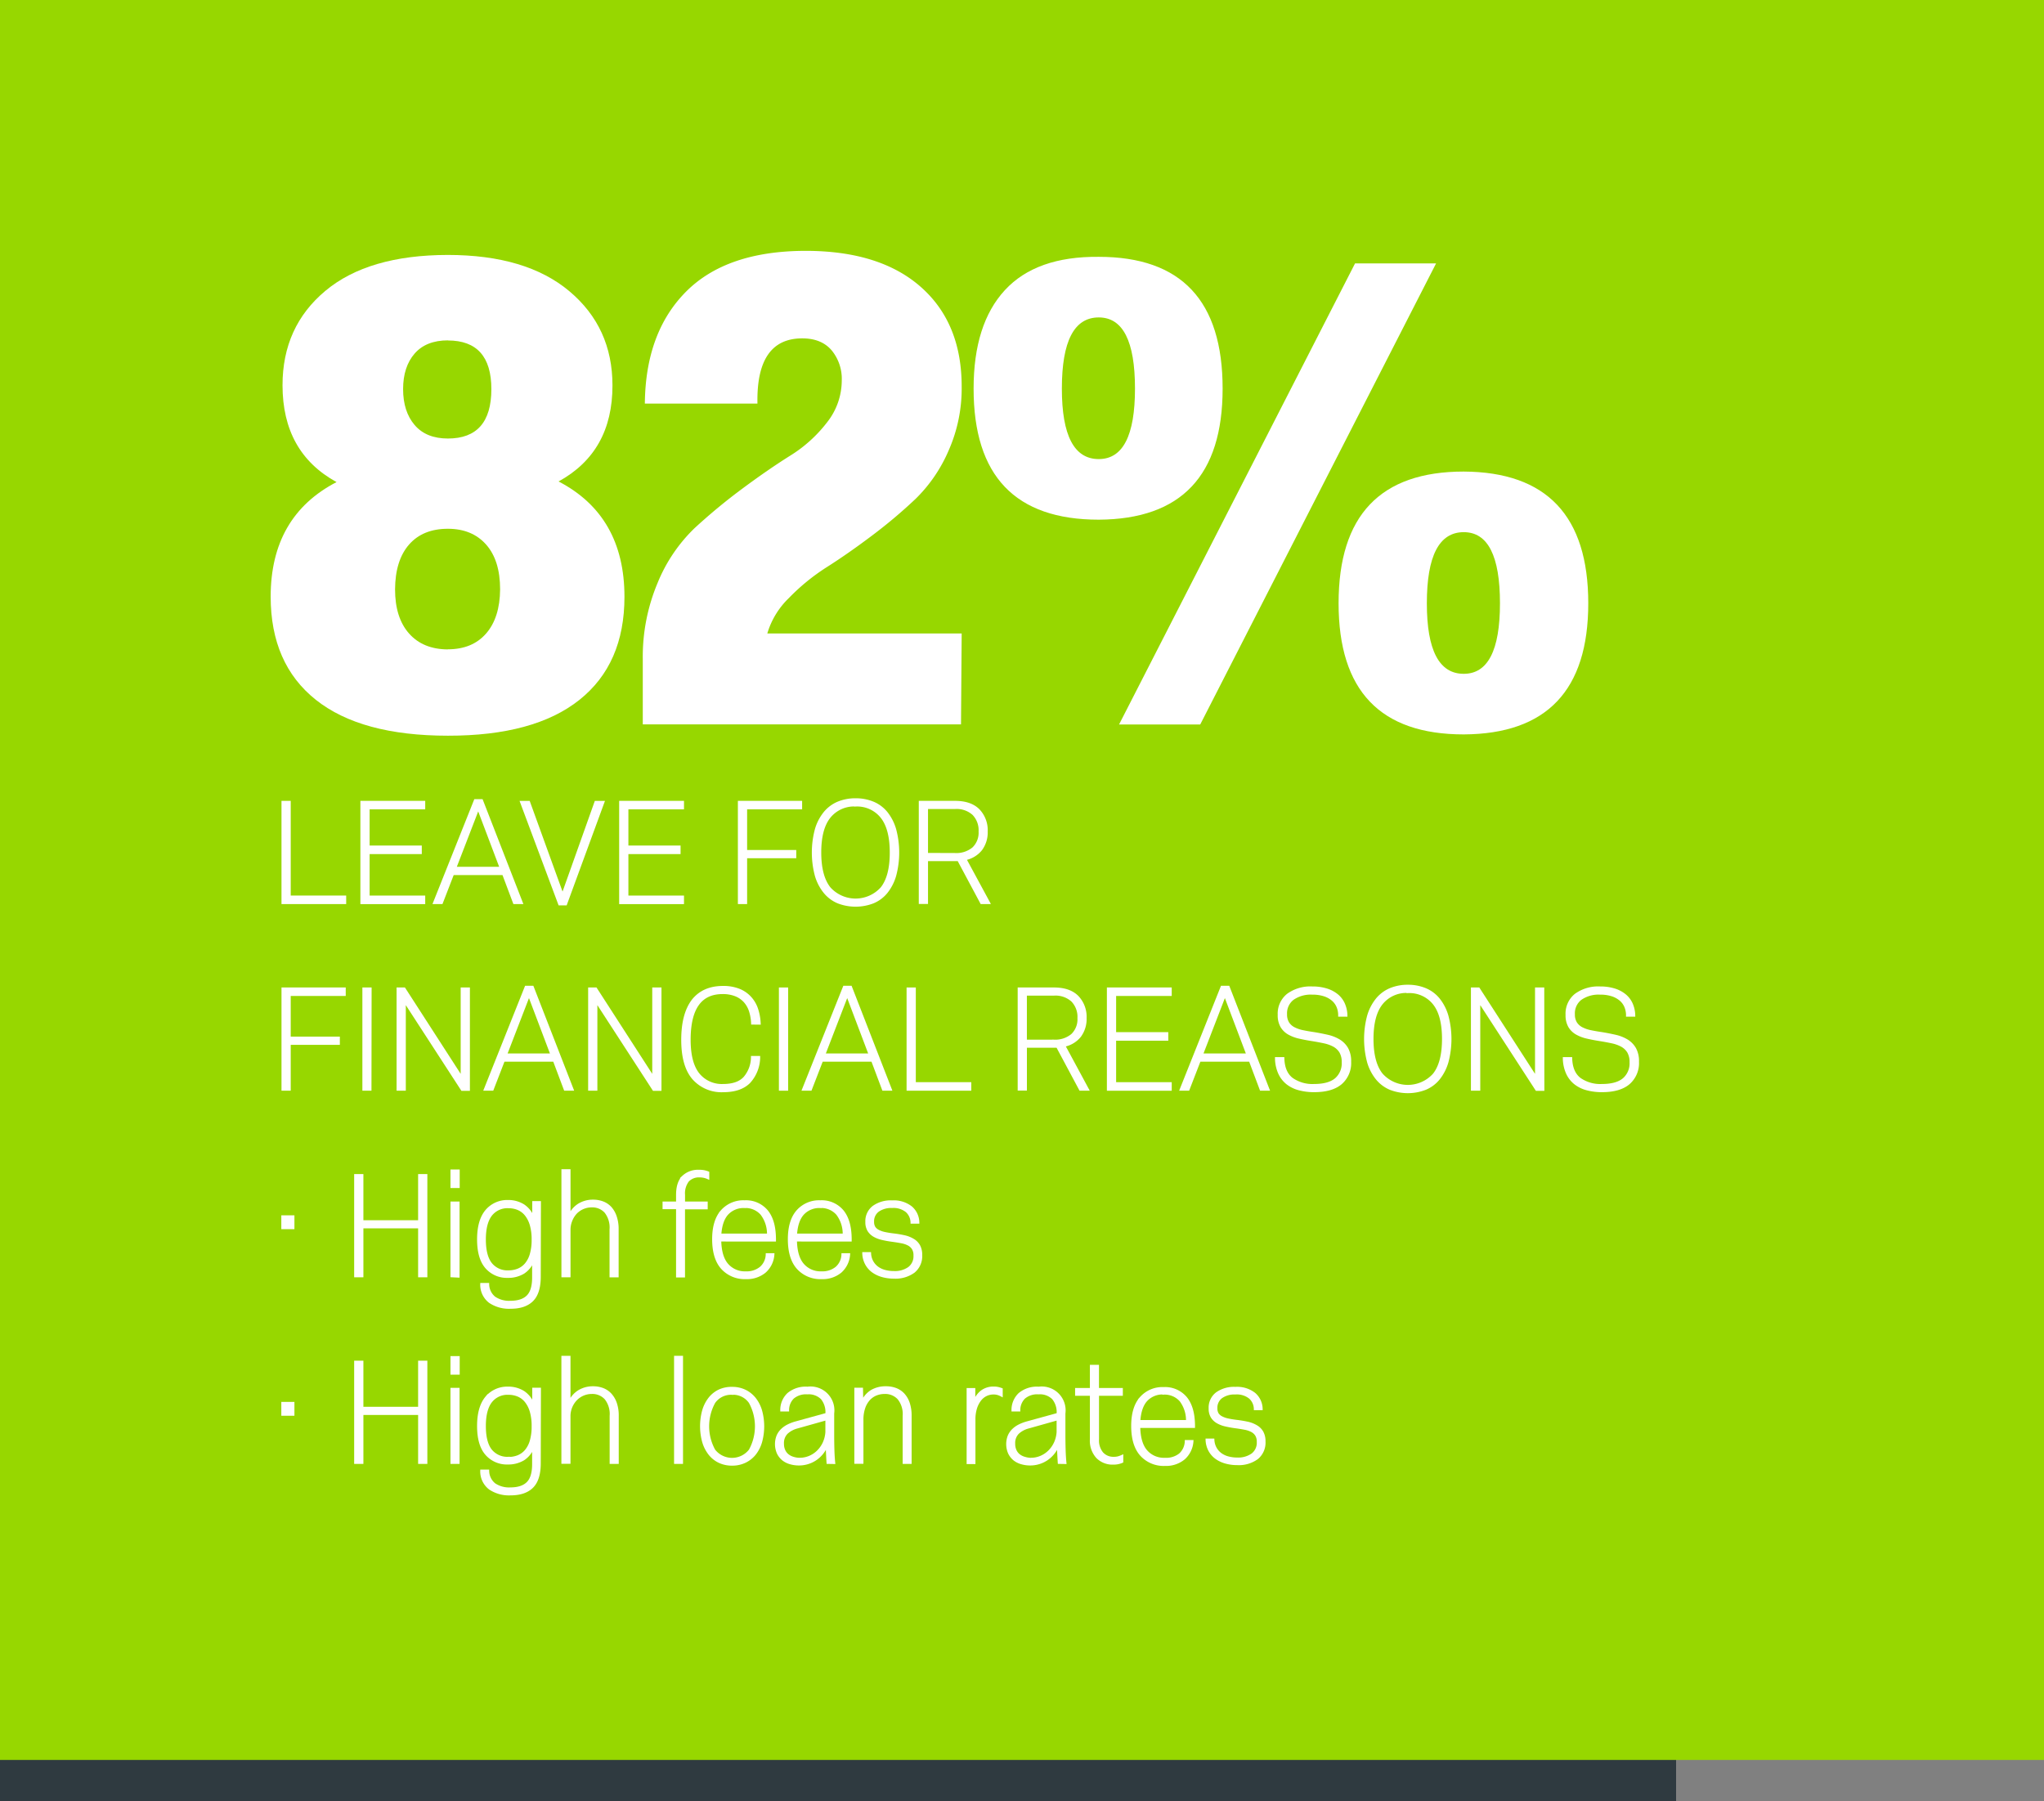
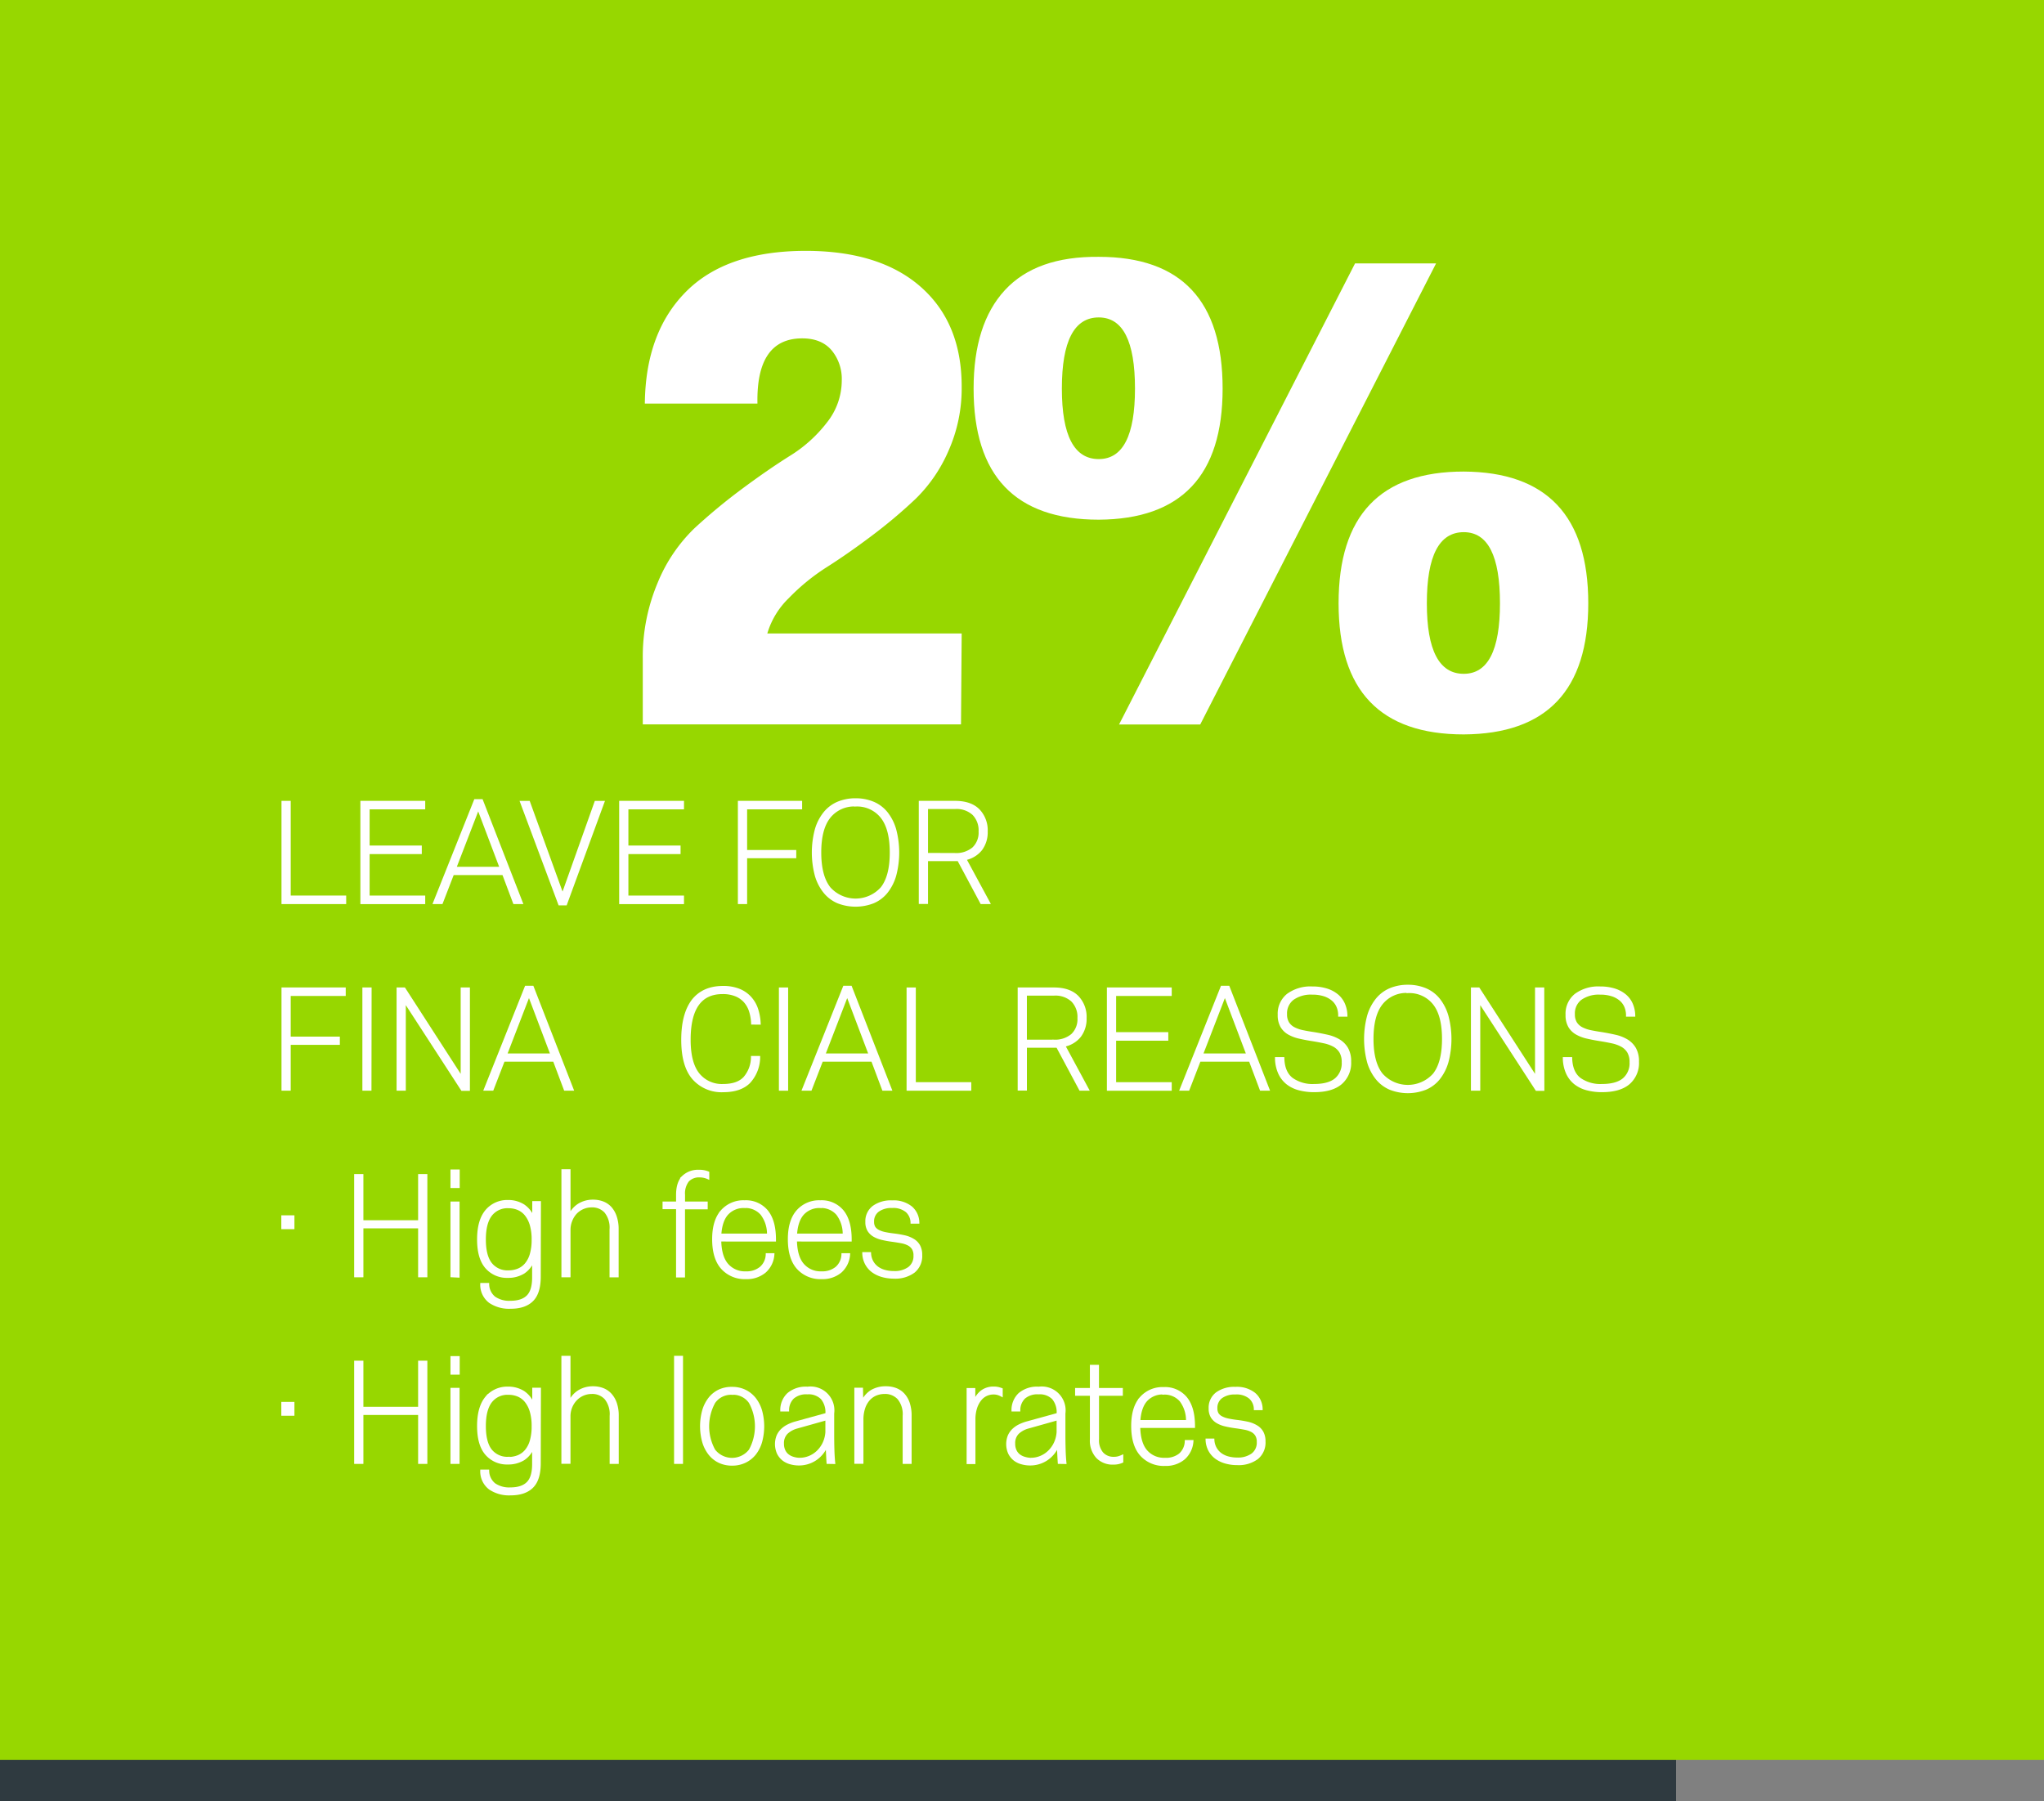
<svg xmlns="http://www.w3.org/2000/svg" viewBox="0 0 584.5 515.07">
  <rect x="0" y="0" width="584.5" height="515.07" fill="#808080" stroke="none" />
  <defs>
    <style>.cls-1{fill:#2f3a40;}.cls-2{fill:#97d700;}.cls-3,.cls-4{fill:#fff;}.cls-4{stroke:#fff;stroke-miterlimit:10;stroke-width:0.75px;}</style>
  </defs>
  <title>percent-82</title>
  <g id="Layer_2" data-name="Layer 2">
    <g id="Layer_3" data-name="Layer 3">
      <rect class="cls-1" y="503.07" width="479.29" height="12" />
      <rect class="cls-2" width="584.5" height="503.32" />
-       <path class="cls-3" d="M159.73,137.69q18.84,9.8,18.84,33,0,19.22-12.9,29.48T128.08,210.4q-24.87,0-37.77-10.27T77.4,170.65q0-23,18.84-32.78-15.45-8.48-15.45-27.69,0-16.76,12.25-27t35-10.27q22.42,0,34.76,10.36t12.34,26.94Q175.18,129.21,159.73,137.69Zm-31.65,48q7,0,10.93-4.52t4-12.62q0-8.29-4-12.81t-10.93-4.52q-7.16,0-11.11,4.52t-4,12.81q0,8.1,4,12.62T128.08,185.72Zm0-88.35q-6.22,0-9.51,3.77t-3.3,10.17q0,6.41,3.3,10.27t9.51,3.86q12.43,0,12.43-14.13Q140.51,97.37,128.08,97.37Z" />
      <path class="cls-3" d="M275,110.75a43.84,43.84,0,0,1-3.77,18.18,43,43,0,0,1-9.42,13.75,143.77,143.77,0,0,1-12.53,10.55q-6.88,5.18-12.91,9a59.57,59.57,0,0,0-10.83,8.85,23.23,23.23,0,0,0-6.12,10.08H275l-.19,26h-91V188.55a54.48,54.48,0,0,1,4.24-21.85,45.62,45.62,0,0,1,10.55-15.64,165.91,165.91,0,0,1,13.66-11.3q7.35-5.46,13.66-9.42a39.47,39.47,0,0,0,10.55-9.51,19.34,19.34,0,0,0,4.24-12,12.81,12.81,0,0,0-2.92-8.67q-2.92-3.39-8.38-3.39-13.19,0-12.81,18.65H184.4q.19-20.35,11.77-32t34.19-11.68q21.29,0,33,10.36T275,110.75Z" />
      <path class="cls-3" d="M314.2,73.45q35.42,0,35.42,37.68,0,37.3-35.42,37.49-35.8,0-35.79-37.49,0-18.46,8.95-28.16T314.2,73.45Zm0,17.33q-10.55,0-10.55,20.35,0,20.16,10.55,20.16,10.36,0,10.36-20.16Q324.56,90.78,314.2,90.78Zm96.46-15.45L343.21,207.2H320L387.49,75.33Zm7.91,59.53q35.61.19,35.61,37.68,0,37.3-35.61,37.49-35.79,0-35.79-37.49Q382.78,134.86,418.57,134.86Zm0,17.33q-10.55,0-10.55,20.35,0,20.16,10.55,20.16,10.36,0,10.36-20.16Q428.93,152.19,418.57,152.19Z" />
      <path class="cls-4" d="M98.62,258.18H80.87V229.41h1.89v27.08H98.62Z" />
      <path class="cls-4" d="M105.32,242.19h14.92v1.69H105.32v12.62h15.9v1.69H103.43V229.41h17.79v1.68h-15.9Z" />
      <path class="cls-4" d="M129.48,249.88l-3.21,8.3h-2.05l11.67-29.26h1.85l11.38,29.26h-2.05l-3.12-8.3ZM136.75,231l-6.66,17.26h13.19Z" />
      <path class="cls-4" d="M161.78,258.55H160l-10.89-29.13h2.1l9.66,26.67,9.49-26.67h2.1Z" />
      <path class="cls-4" d="M179.32,242.19h14.92v1.69H179.32v12.62h15.9v1.69H177.43V229.41h17.79v1.68h-15.9Z" />
      <path class="cls-4" d="M213.27,243.47h14.05v1.6H213.27v13.11h-1.89V229.41H229v1.68H213.27Z" />
      <path class="cls-4" d="M244.66,228.67a12.88,12.88,0,0,1,5,.95,9.71,9.71,0,0,1,3.82,2.86,13.72,13.72,0,0,1,2.42,4.75,25.58,25.58,0,0,1,0,13.17,13.73,13.73,0,0,1-2.42,4.73,9.7,9.7,0,0,1-3.82,2.86,13.82,13.82,0,0,1-10,0,9.89,9.89,0,0,1-3.82-2.86,13.53,13.53,0,0,1-2.45-4.73,25.58,25.58,0,0,1,0-13.17,13.52,13.52,0,0,1,2.45-4.75,9.9,9.9,0,0,1,3.82-2.86A12.84,12.84,0,0,1,244.66,228.67Zm0,1.6a9.08,9.08,0,0,0-7.5,3.35q-2.69,3.35-2.69,10.17T237.16,254a10.07,10.07,0,0,0,15,0q2.65-3.35,2.65-10.17t-2.65-10.17A9,9,0,0,0,244.66,230.28Z" />
      <path class="cls-4" d="M280.66,258.18l-6.57-12.29-.55,0H265v12.25h-1.89V229.41h10q4.4,0,6.68,2.28a8.25,8.25,0,0,1,2.28,6.1,8.16,8.16,0,0,1-1.56,5.12,7.72,7.72,0,0,1-4.56,2.73l6.78,12.53Zm-7.6-13.85a7.59,7.59,0,0,0,5.28-1.7,6.2,6.2,0,0,0,1.87-4.84,6.67,6.67,0,0,0-1.83-5,7.16,7.16,0,0,0-5.24-1.8H265v13.31Z" />
      <path class="cls-4" d="M82.76,296.83H96.81v1.6H82.76v13.11H80.87V282.78H98.49v1.68H82.76Z" />
      <path class="cls-4" d="M105.85,311.55H104V282.78h1.89Z" />
      <path class="cls-4" d="M134,311.59h-1.85l-16.48-25.4v25.35h-1.89V282.78h1.81l16.52,25.6v-25.6H134Z" />
      <path class="cls-4" d="M144,303.25l-3.21,8.3h-2.05l11.67-29.26h1.85l11.38,29.26h-2.05l-3.12-8.3Zm7.27-18.86-6.66,17.26h13.19Z" />
-       <path class="cls-4" d="M188.78,311.59h-1.85l-16.48-25.4v25.35h-1.89V282.78h1.81l16.52,25.6v-25.6h1.89Z" />
      <path class="cls-4" d="M215.16,292.64a13.14,13.14,0,0,0-.6-3.49,7.6,7.6,0,0,0-1.54-2.75,7.08,7.08,0,0,0-2.61-1.82,9.84,9.84,0,0,0-3.8-.66q-9.49,0-9.49,13.44,0,6.64,2.55,9.83a8.63,8.63,0,0,0,7.15,3.19q4.15,0,6.12-2.15a9.12,9.12,0,0,0,2.18-5.87H217a10.61,10.61,0,0,1-2.79,7.11q-2.51,2.51-7.4,2.51a10.67,10.67,0,0,1-8.53-3.6q-3.1-3.6-3.1-11t3-11.3q3-3.74,8.57-3.74a12.15,12.15,0,0,1,4.44.74,8.67,8.67,0,0,1,3.16,2.08,9,9,0,0,1,2,3.25,15,15,0,0,1,.8,4.25Z" />
      <path class="cls-4" d="M225,311.55h-1.89V282.78H225Z" />
      <path class="cls-4" d="M235,303.25l-3.21,8.3h-2.05l11.67-29.26h1.85l11.38,29.26h-2.05l-3.12-8.3Zm7.27-18.86-6.66,17.26h13.19Z" />
      <path class="cls-4" d="M277.37,311.55H259.62V282.78h1.89v27.08h15.86Z" />
      <path class="cls-4" d="M308.93,311.55l-6.57-12.29-.55,0h-8.53v12.25h-1.89V282.78h10q4.4,0,6.68,2.28a8.25,8.25,0,0,1,2.28,6.1,8.16,8.16,0,0,1-1.56,5.12,7.72,7.72,0,0,1-4.56,2.73L311,311.55Zm-7.6-13.85a7.59,7.59,0,0,0,5.28-1.7,6.2,6.2,0,0,0,1.87-4.84,6.67,6.67,0,0,0-1.83-5,7.16,7.16,0,0,0-5.24-1.8h-8.14V297.7Z" />
      <path class="cls-4" d="M318.79,295.56h14.92v1.69H318.79v12.62h15.9v1.69H316.9V282.78h17.79v1.68h-15.9Z" />
      <path class="cls-4" d="M343,303.25l-3.21,8.3h-2.05l11.67-29.26h1.85l11.38,29.26h-2.05l-3.12-8.3Zm7.27-18.86-6.66,17.26h13.19Z" />
      <path class="cls-4" d="M375.25,282.49a13.41,13.41,0,0,1,4.19.6,8.76,8.76,0,0,1,3,1.64,6.74,6.74,0,0,1,1.83,2.51,8.55,8.55,0,0,1,.66,3.14h-1.89a6.44,6.44,0,0,0-.47-2.47,5.29,5.29,0,0,0-1.44-2,7.11,7.11,0,0,0-2.42-1.34,10.9,10.9,0,0,0-3.47-.49,8.94,8.94,0,0,0-5.57,1.56,5.22,5.22,0,0,0-2,4.4,4.64,4.64,0,0,0,.62,2.53,4.43,4.43,0,0,0,1.71,1.54,9.73,9.73,0,0,0,2.57.88q1.48.31,3.16.55,2,.33,3.88.76a11.07,11.07,0,0,1,3.29,1.29,6.5,6.5,0,0,1,2.26,2.3,7.34,7.34,0,0,1,.84,3.74,7.61,7.61,0,0,1-2.59,6.16q-2.59,2.18-7.6,2.18a16.5,16.5,0,0,1-4.31-.53,9.23,9.23,0,0,1-3.39-1.66,7.88,7.88,0,0,1-2.24-2.9,10.72,10.72,0,0,1-.9-4.19h1.93q.12,4,2.49,5.86a10.18,10.18,0,0,0,6.39,1.83q4.23,0,6.27-1.75a6,6,0,0,0,2-4.83,5.71,5.71,0,0,0-.7-3,5.13,5.13,0,0,0-1.93-1.81,10.48,10.48,0,0,0-2.86-1q-1.62-.35-3.47-.64t-3.53-.68a10.94,10.94,0,0,1-3-1.13,5.62,5.62,0,0,1-2.05-2,6.32,6.32,0,0,1-.76-3.31,6.88,6.88,0,0,1,2.53-5.71A10.9,10.9,0,0,1,375.25,282.49Z" />
      <path class="cls-4" d="M402.58,282a12.88,12.88,0,0,1,5,.95,9.71,9.71,0,0,1,3.82,2.86,13.72,13.72,0,0,1,2.42,4.75,25.58,25.58,0,0,1,0,13.17,13.73,13.73,0,0,1-2.42,4.73,9.7,9.7,0,0,1-3.82,2.86,13.82,13.82,0,0,1-10,0,9.89,9.89,0,0,1-3.82-2.86,13.53,13.53,0,0,1-2.45-4.73,25.58,25.58,0,0,1,0-13.17,13.52,13.52,0,0,1,2.45-4.75,9.9,9.9,0,0,1,3.82-2.86A12.84,12.84,0,0,1,402.58,282Zm0,1.6a9.08,9.08,0,0,0-7.5,3.35q-2.69,3.35-2.69,10.17t2.69,10.17a10.07,10.07,0,0,0,15,0q2.65-3.35,2.65-10.17T410.08,287A9,9,0,0,0,402.58,283.64Z" />
      <path class="cls-4" d="M441.25,311.59H439.4l-16.48-25.4v25.35H421V282.78h1.81l16.52,25.6v-25.6h1.89Z" />
      <path class="cls-4" d="M457.56,282.49a13.41,13.41,0,0,1,4.19.6,8.76,8.76,0,0,1,3,1.64,6.74,6.74,0,0,1,1.83,2.51,8.55,8.55,0,0,1,.66,3.14h-1.89a6.44,6.44,0,0,0-.47-2.47,5.29,5.29,0,0,0-1.44-2,7.11,7.11,0,0,0-2.42-1.34,10.9,10.9,0,0,0-3.47-.49,8.94,8.94,0,0,0-5.57,1.56,5.22,5.22,0,0,0-2,4.4,4.64,4.64,0,0,0,.62,2.53,4.43,4.43,0,0,0,1.71,1.54,9.73,9.73,0,0,0,2.57.88q1.48.31,3.16.55,2,.33,3.88.76a11.07,11.07,0,0,1,3.29,1.29,6.5,6.5,0,0,1,2.26,2.3,7.34,7.34,0,0,1,.84,3.74,7.61,7.61,0,0,1-2.59,6.16q-2.59,2.18-7.6,2.18a16.5,16.5,0,0,1-4.31-.53,9.23,9.23,0,0,1-3.39-1.66,7.88,7.88,0,0,1-2.24-2.9,10.72,10.72,0,0,1-.9-4.19h1.93q.12,4,2.49,5.86a10.18,10.18,0,0,0,6.39,1.83q4.23,0,6.27-1.75a6,6,0,0,0,2-4.83,5.71,5.71,0,0,0-.7-3,5.13,5.13,0,0,0-1.93-1.81,10.48,10.48,0,0,0-2.86-1q-1.62-.35-3.47-.64t-3.53-.68a10.94,10.94,0,0,1-3-1.13,5.62,5.62,0,0,1-2.05-2,6.32,6.32,0,0,1-.76-3.31,6.88,6.88,0,0,1,2.53-5.71A10.9,10.9,0,0,1,457.56,282.49Z" />
      <path class="cls-4" d="M83.82,351.15h-3v-3.21h3Z" />
      <path class="cls-4" d="M121.83,364.91h-1.89v-14h-16.4v14h-1.89V336.15h1.89v13.19h16.4V336.15h1.89Z" />
      <path class="cls-4" d="M129.19,339.39v-4.56h1.89v4.56Zm0,25.52V344h1.85v21Z" />
      <path class="cls-4" d="M154.26,365.08q0,4.68-2.1,6.76T146,373.91a9.8,9.8,0,0,1-5.92-1.62,6.13,6.13,0,0,1-2.38-5h1.81a5.06,5.06,0,0,0,1.85,3.84,7.44,7.44,0,0,0,4.6,1.25q3.37,0,5-1.68t1.58-5.59v-5a7.08,7.08,0,0,1-2.84,3.8,8.33,8.33,0,0,1-4.48,1.17,7.73,7.73,0,0,1-6.12-2.63q-2.3-2.63-2.3-8t2.3-8.14a7.74,7.74,0,0,1,6.12-2.75,8.11,8.11,0,0,1,4.5,1.23,7.36,7.36,0,0,1,2.86,3.9l0-4.81h1.73Zm-8.88-1.4a7.39,7.39,0,0,0,2.79-.51,5.77,5.77,0,0,0,2.22-1.6,7.71,7.71,0,0,0,1.48-2.84,14.54,14.54,0,0,0,.53-4.21,14.76,14.76,0,0,0-.53-4.23,8.36,8.36,0,0,0-1.48-2.92,5.72,5.72,0,0,0-2.22-1.68,7.15,7.15,0,0,0-2.79-.53,6,6,0,0,0-5.05,2.32q-1.77,2.32-1.77,7t1.77,6.94A6.08,6.08,0,0,0,145.38,363.68Z" />
      <path class="cls-4" d="M169.58,343.46a7.69,7.69,0,0,1,2.79.49,5.78,5.78,0,0,1,2.2,1.5A7.23,7.23,0,0,1,176,348a10.81,10.81,0,0,1,.53,3.57v13.36h-1.85V351.56a7.17,7.17,0,0,0-1.5-5,5.16,5.16,0,0,0-4-1.64,6.3,6.3,0,0,0-4.5,1.89A6.93,6.93,0,0,0,163.3,349a7,7,0,0,0-.53,2.77v13.15h-1.85V334.75h1.85v13.19a7,7,0,0,1,2.75-3.37A7.62,7.62,0,0,1,169.58,343.46Z" />
      <path class="cls-4" d="M200.12,336.35a4.39,4.39,0,0,0-3.43,1.29,6,6,0,0,0-1.17,4.09V344H202v1.48h-6.49v19.48H193.7V345.43h-3.86V344h3.86v-2.26q0-3.49,1.64-5.16a6.12,6.12,0,0,1,4.56-1.66,6.33,6.33,0,0,1,2.55.45v1.48A5.77,5.77,0,0,0,200.12,336.35Z" />
      <path class="cls-4" d="M205.87,354.68q.08,4.73,2.05,7a6.7,6.7,0,0,0,5.34,2.28,6.39,6.39,0,0,0,4.31-1.38,5.25,5.25,0,0,0,1.77-3.8h1.73a7.16,7.16,0,0,1-2.38,4.89,8,8,0,0,1-5.38,1.77,8.65,8.65,0,0,1-6.78-2.79q-2.51-2.79-2.51-8.26,0-5.26,2.4-8a8.2,8.2,0,0,1,6.51-2.75,7.73,7.73,0,0,1,6.31,2.71q2.24,2.71,2.28,7.93v.41Zm7.07-9.57a6.38,6.38,0,0,0-5,2q-1.81,2-2.05,6.06h13.81a9.42,9.42,0,0,0-1.89-6A6.14,6.14,0,0,0,212.94,345.1Z" />
      <path class="cls-4" d="M227.52,354.68q.08,4.73,2.05,7a6.7,6.7,0,0,0,5.34,2.28,6.39,6.39,0,0,0,4.31-1.38,5.25,5.25,0,0,0,1.77-3.8h1.73a7.16,7.16,0,0,1-2.38,4.89,8,8,0,0,1-5.38,1.77,8.65,8.65,0,0,1-6.78-2.79q-2.51-2.79-2.51-8.26,0-5.26,2.4-8a8.2,8.2,0,0,1,6.51-2.75,7.73,7.73,0,0,1,6.31,2.71q2.24,2.71,2.28,7.93v.41Zm7.07-9.57a6.38,6.38,0,0,0-5,2q-1.81,2-2.05,6.06h13.81a9.42,9.42,0,0,0-1.89-6A6.14,6.14,0,0,0,234.59,345.1Z" />
      <path class="cls-4" d="M255.1,343.67a8,8,0,0,1,5.42,1.64,5.79,5.79,0,0,1,2,4.27h-1.77a4.46,4.46,0,0,0-1.46-3.21,6,6,0,0,0-4.21-1.27,6.51,6.51,0,0,0-4,1.11,3.78,3.78,0,0,0-1.5,3.25,3,3,0,0,0,.41,1.62,3.09,3.09,0,0,0,1.19,1,7.1,7.1,0,0,0,1.87.64q1.09.23,2.4.39a31.49,31.49,0,0,1,3.18.53,8.33,8.33,0,0,1,2.51,1,4.51,4.51,0,0,1,1.62,1.66,5.34,5.34,0,0,1,.58,2.63,5.7,5.7,0,0,1-2.05,4.73,8.84,8.84,0,0,1-5.67,1.64,12.07,12.07,0,0,1-3.27-.43,8.53,8.53,0,0,1-2.71-1.27,6.45,6.45,0,0,1-1.89-2.14,6.79,6.79,0,0,1-.8-3h1.77a5.48,5.48,0,0,0,.66,2.38,5.3,5.3,0,0,0,1.5,1.71,6.41,6.41,0,0,0,2.14,1,9.93,9.93,0,0,0,2.61.33,7,7,0,0,0,4.34-1.23,4.22,4.22,0,0,0,1.62-3.58,3.65,3.65,0,0,0-.47-2,3.42,3.42,0,0,0-1.32-1.21,7.11,7.11,0,0,0-2.05-.68q-1.21-.23-2.69-.43t-2.79-.51a8.31,8.31,0,0,1-2.3-.88,4.44,4.44,0,0,1-1.56-1.5,4.49,4.49,0,0,1-.58-2.4,5.09,5.09,0,0,1,2-4.31A8.43,8.43,0,0,1,255.1,343.67Z" />
      <path class="cls-4" d="M83.82,404.51h-3v-3.21h3Z" />
      <path class="cls-4" d="M121.83,418.28h-1.89v-14h-16.4v14h-1.89V389.51h1.89V402.7h16.4V389.51h1.89Z" />
      <path class="cls-4" d="M129.19,392.76V388.2h1.89v4.56Zm0,25.52v-21h1.85v21Z" />
      <path class="cls-4" d="M154.26,418.44q0,4.68-2.1,6.76T146,427.28a9.8,9.8,0,0,1-5.92-1.62,6.13,6.13,0,0,1-2.38-5h1.81a5.06,5.06,0,0,0,1.85,3.84,7.44,7.44,0,0,0,4.6,1.25q3.37,0,5-1.68t1.58-5.59v-5a7.08,7.08,0,0,1-2.84,3.8,8.33,8.33,0,0,1-4.48,1.17,7.73,7.73,0,0,1-6.12-2.63q-2.3-2.63-2.3-8t2.3-8.14a7.74,7.74,0,0,1,6.12-2.75,8.11,8.11,0,0,1,4.5,1.23,7.36,7.36,0,0,1,2.86,3.9l0-4.81h1.73Zm-8.88-1.4a7.39,7.39,0,0,0,2.79-.51,5.77,5.77,0,0,0,2.22-1.6,7.71,7.71,0,0,0,1.48-2.84,14.54,14.54,0,0,0,.53-4.21,14.76,14.76,0,0,0-.53-4.23,8.36,8.36,0,0,0-1.48-2.92,5.72,5.72,0,0,0-2.22-1.68,7.15,7.15,0,0,0-2.79-.53,6,6,0,0,0-5.05,2.32q-1.77,2.32-1.77,7t1.77,6.94A6.08,6.08,0,0,0,145.38,417Z" />
      <path class="cls-4" d="M169.58,396.83a7.69,7.69,0,0,1,2.79.49,5.78,5.78,0,0,1,2.2,1.5,7.23,7.23,0,0,1,1.46,2.53,10.81,10.81,0,0,1,.53,3.57v13.36h-1.85V404.92a7.17,7.17,0,0,0-1.5-5,5.16,5.16,0,0,0-4-1.64,6.3,6.3,0,0,0-4.5,1.89,6.93,6.93,0,0,0-1.42,2.16,7,7,0,0,0-.53,2.77v13.15h-1.85V388.12h1.85v13.19a7,7,0,0,1,2.75-3.37A7.62,7.62,0,0,1,169.58,396.83Z" />
      <path class="cls-4" d="M194.94,418.28h-1.81V388.12h1.81Z" />
      <path class="cls-4" d="M209.36,397a8.29,8.29,0,0,1,3.64.78,8,8,0,0,1,2.77,2.2,10.06,10.06,0,0,1,1.77,3.43,16.74,16.74,0,0,1,0,9,10.05,10.05,0,0,1-1.77,3.43A8,8,0,0,1,213,418a8.29,8.29,0,0,1-3.64.78,8.38,8.38,0,0,1-3.68-.78,7.8,7.8,0,0,1-2.75-2.2,10.25,10.25,0,0,1-1.75-3.43,16.74,16.74,0,0,1,0-9,10.26,10.26,0,0,1,1.75-3.43,7.81,7.81,0,0,1,2.75-2.2A8.38,8.38,0,0,1,209.36,397Zm0,1.52a5.93,5.93,0,0,0-5.18,2.51,14.25,14.25,0,0,0,0,13.75,6.53,6.53,0,0,0,10.31,0,14.25,14.25,0,0,0,0-13.75A5.89,5.89,0,0,0,209.36,398.51Z" />
      <path class="cls-4" d="M236.73,418.28q-.08-1.15-.14-2.47t-.14-2.67a8.61,8.61,0,0,1-3.23,4.15,8.44,8.44,0,0,1-4.79,1.44,8.63,8.63,0,0,1-2.38-.33,5.82,5.82,0,0,1-2.05-1,5.41,5.41,0,0,1-1.46-1.81,6.38,6.38,0,0,1-.12-4.91,5.42,5.42,0,0,1,1.19-1.73,7.08,7.08,0,0,1,1.79-1.25,12.2,12.2,0,0,1,2.22-.84l8.79-2.42v-.21a6.26,6.26,0,0,0-1.36-4.34,5.38,5.38,0,0,0-4.19-1.5,5.78,5.78,0,0,0-4.13,1.31,5,5,0,0,0-1.46,3.58H223.5a6.26,6.26,0,0,1,1.93-4.6,7.74,7.74,0,0,1,5.47-1.73,6.45,6.45,0,0,1,7.27,7.27v6q0,2.22.06,4.33t.23,3.76Zm-8.05-1a7.3,7.3,0,0,0,2.73-.53,7.58,7.58,0,0,0,2.4-1.54,8.32,8.32,0,0,0,1.77-2.44,8.73,8.73,0,0,0,.82-3.25v-3.74l-8.46,2.38a7,7,0,0,0-3,1.62,4.11,4.11,0,0,0-1.13,3.1,4.59,4.59,0,0,0,.41,2,3.69,3.69,0,0,0,1.09,1.36,4.61,4.61,0,0,0,1.54.76A6.54,6.54,0,0,0,228.67,417.29Z" />
      <path class="cls-4" d="M253.37,396.83a7.69,7.69,0,0,1,2.79.49,5.78,5.78,0,0,1,2.2,1.5,7,7,0,0,1,1.44,2.53,11.21,11.21,0,0,1,.51,3.57v13.36h-1.81V404.92a7.11,7.11,0,0,0-1.52-5,5.23,5.23,0,0,0-4-1.64,6.58,6.58,0,0,0-2.49.47,5.6,5.6,0,0,0-2.05,1.44,6.92,6.92,0,0,0-1.4,2.45,10.51,10.51,0,0,0-.51,3.45v12.16h-1.85v-21h1.73l.08,4a6.86,6.86,0,0,1,2.79-3.41A7.84,7.84,0,0,1,253.37,396.83Z" />
      <path class="cls-4" d="M284.15,396.91a5.39,5.39,0,0,1,1.33.14c.37.1.66.19.88.27l0,1.69a5.53,5.53,0,0,0-.92-.39,4.26,4.26,0,0,0-1.33-.19,4.81,4.81,0,0,0-3.95,2,7.47,7.47,0,0,0-1.17,2.36,10.86,10.86,0,0,0-.43,3.21v12.33h-1.77v-21h1.73l0,4A6.52,6.52,0,0,1,280.7,398,5.53,5.53,0,0,1,284.15,396.91Z" />
      <path class="cls-4" d="M302.85,418.28q-.08-1.15-.14-2.47t-.14-2.67a8.61,8.61,0,0,1-3.23,4.15,8.44,8.44,0,0,1-4.79,1.44,8.63,8.63,0,0,1-2.38-.33,5.82,5.82,0,0,1-2.05-1,5.41,5.41,0,0,1-1.46-1.81,6.38,6.38,0,0,1-.12-4.91,5.42,5.42,0,0,1,1.19-1.73,7.08,7.08,0,0,1,1.79-1.25,12.2,12.2,0,0,1,2.22-.84l8.79-2.42v-.21a6.26,6.26,0,0,0-1.36-4.34,5.38,5.38,0,0,0-4.19-1.5,5.78,5.78,0,0,0-4.13,1.31,5,5,0,0,0-1.46,3.58h-1.77a6.26,6.26,0,0,1,1.93-4.6,7.74,7.74,0,0,1,5.47-1.73,6.45,6.45,0,0,1,7.27,7.27v6q0,2.22.06,4.33t.23,3.76Zm-8.05-1a7.3,7.3,0,0,0,2.73-.53,7.58,7.58,0,0,0,2.4-1.54,8.32,8.32,0,0,0,1.77-2.44,8.73,8.73,0,0,0,.82-3.25v-3.74l-8.46,2.38a7,7,0,0,0-3,1.62,4.11,4.11,0,0,0-1.13,3.1,4.59,4.59,0,0,0,.41,2,3.69,3.69,0,0,0,1.09,1.36A4.61,4.61,0,0,0,293,417,6.54,6.54,0,0,0,294.79,417.29Z" />
      <path class="cls-4" d="M318.5,417a4.74,4.74,0,0,0,1.34-.16,7.7,7.7,0,0,0,1-.37V418a5.75,5.75,0,0,1-1.07.35,6.39,6.39,0,0,1-1.44.14,6.1,6.1,0,0,1-4.54-1.77,6.94,6.94,0,0,1-1.75-5.1V398.8h-4.23v-1.48h4.23V390.7h1.85v6.62h6.82v1.48H313.9v12.82a5.75,5.75,0,0,0,1.25,4A4.31,4.31,0,0,0,318.5,417Z" />
      <path class="cls-4" d="M325.69,408q.08,4.73,2.05,7a6.7,6.7,0,0,0,5.34,2.28A6.39,6.39,0,0,0,337.4,416a5.25,5.25,0,0,0,1.77-3.8h1.73a7.16,7.16,0,0,1-2.38,4.89,8,8,0,0,1-5.38,1.77,8.65,8.65,0,0,1-6.78-2.79q-2.51-2.79-2.51-8.26,0-5.26,2.4-8a8.2,8.2,0,0,1,6.51-2.75,7.73,7.73,0,0,1,6.31,2.71q2.24,2.71,2.28,7.93V408Zm7.07-9.57a6.38,6.38,0,0,0-5,2q-1.81,2-2.05,6.06h13.81a9.42,9.42,0,0,0-1.89-6A6.14,6.14,0,0,0,332.76,398.47Z" />
      <path class="cls-4" d="M353.27,397a8,8,0,0,1,5.42,1.64,5.79,5.79,0,0,1,2,4.27h-1.77a4.46,4.46,0,0,0-1.46-3.21,6,6,0,0,0-4.21-1.27,6.51,6.51,0,0,0-4,1.11,3.78,3.78,0,0,0-1.5,3.25,3,3,0,0,0,.41,1.62,3.09,3.09,0,0,0,1.19,1,7.1,7.1,0,0,0,1.87.64q1.09.23,2.4.39a31.49,31.49,0,0,1,3.18.53,8.33,8.33,0,0,1,2.51,1,4.51,4.51,0,0,1,1.62,1.66,5.34,5.34,0,0,1,.58,2.63,5.7,5.7,0,0,1-2.05,4.73,8.84,8.84,0,0,1-5.67,1.64,12.07,12.07,0,0,1-3.27-.43,8.53,8.53,0,0,1-2.71-1.27,6.45,6.45,0,0,1-1.89-2.14,6.79,6.79,0,0,1-.8-3h1.77a5.48,5.48,0,0,0,.66,2.38,5.3,5.3,0,0,0,1.5,1.71,6.41,6.41,0,0,0,2.14,1,9.93,9.93,0,0,0,2.61.33,7,7,0,0,0,4.34-1.23,4.22,4.22,0,0,0,1.62-3.58,3.65,3.65,0,0,0-.47-2,3.42,3.42,0,0,0-1.32-1.21,7.11,7.11,0,0,0-2.05-.68q-1.21-.23-2.69-.43t-2.79-.51a8.31,8.31,0,0,1-2.3-.88,4.44,4.44,0,0,1-1.56-1.5,4.49,4.49,0,0,1-.58-2.4,5.09,5.09,0,0,1,2-4.31A8.43,8.43,0,0,1,353.27,397Z" />
    </g>
  </g>
</svg>